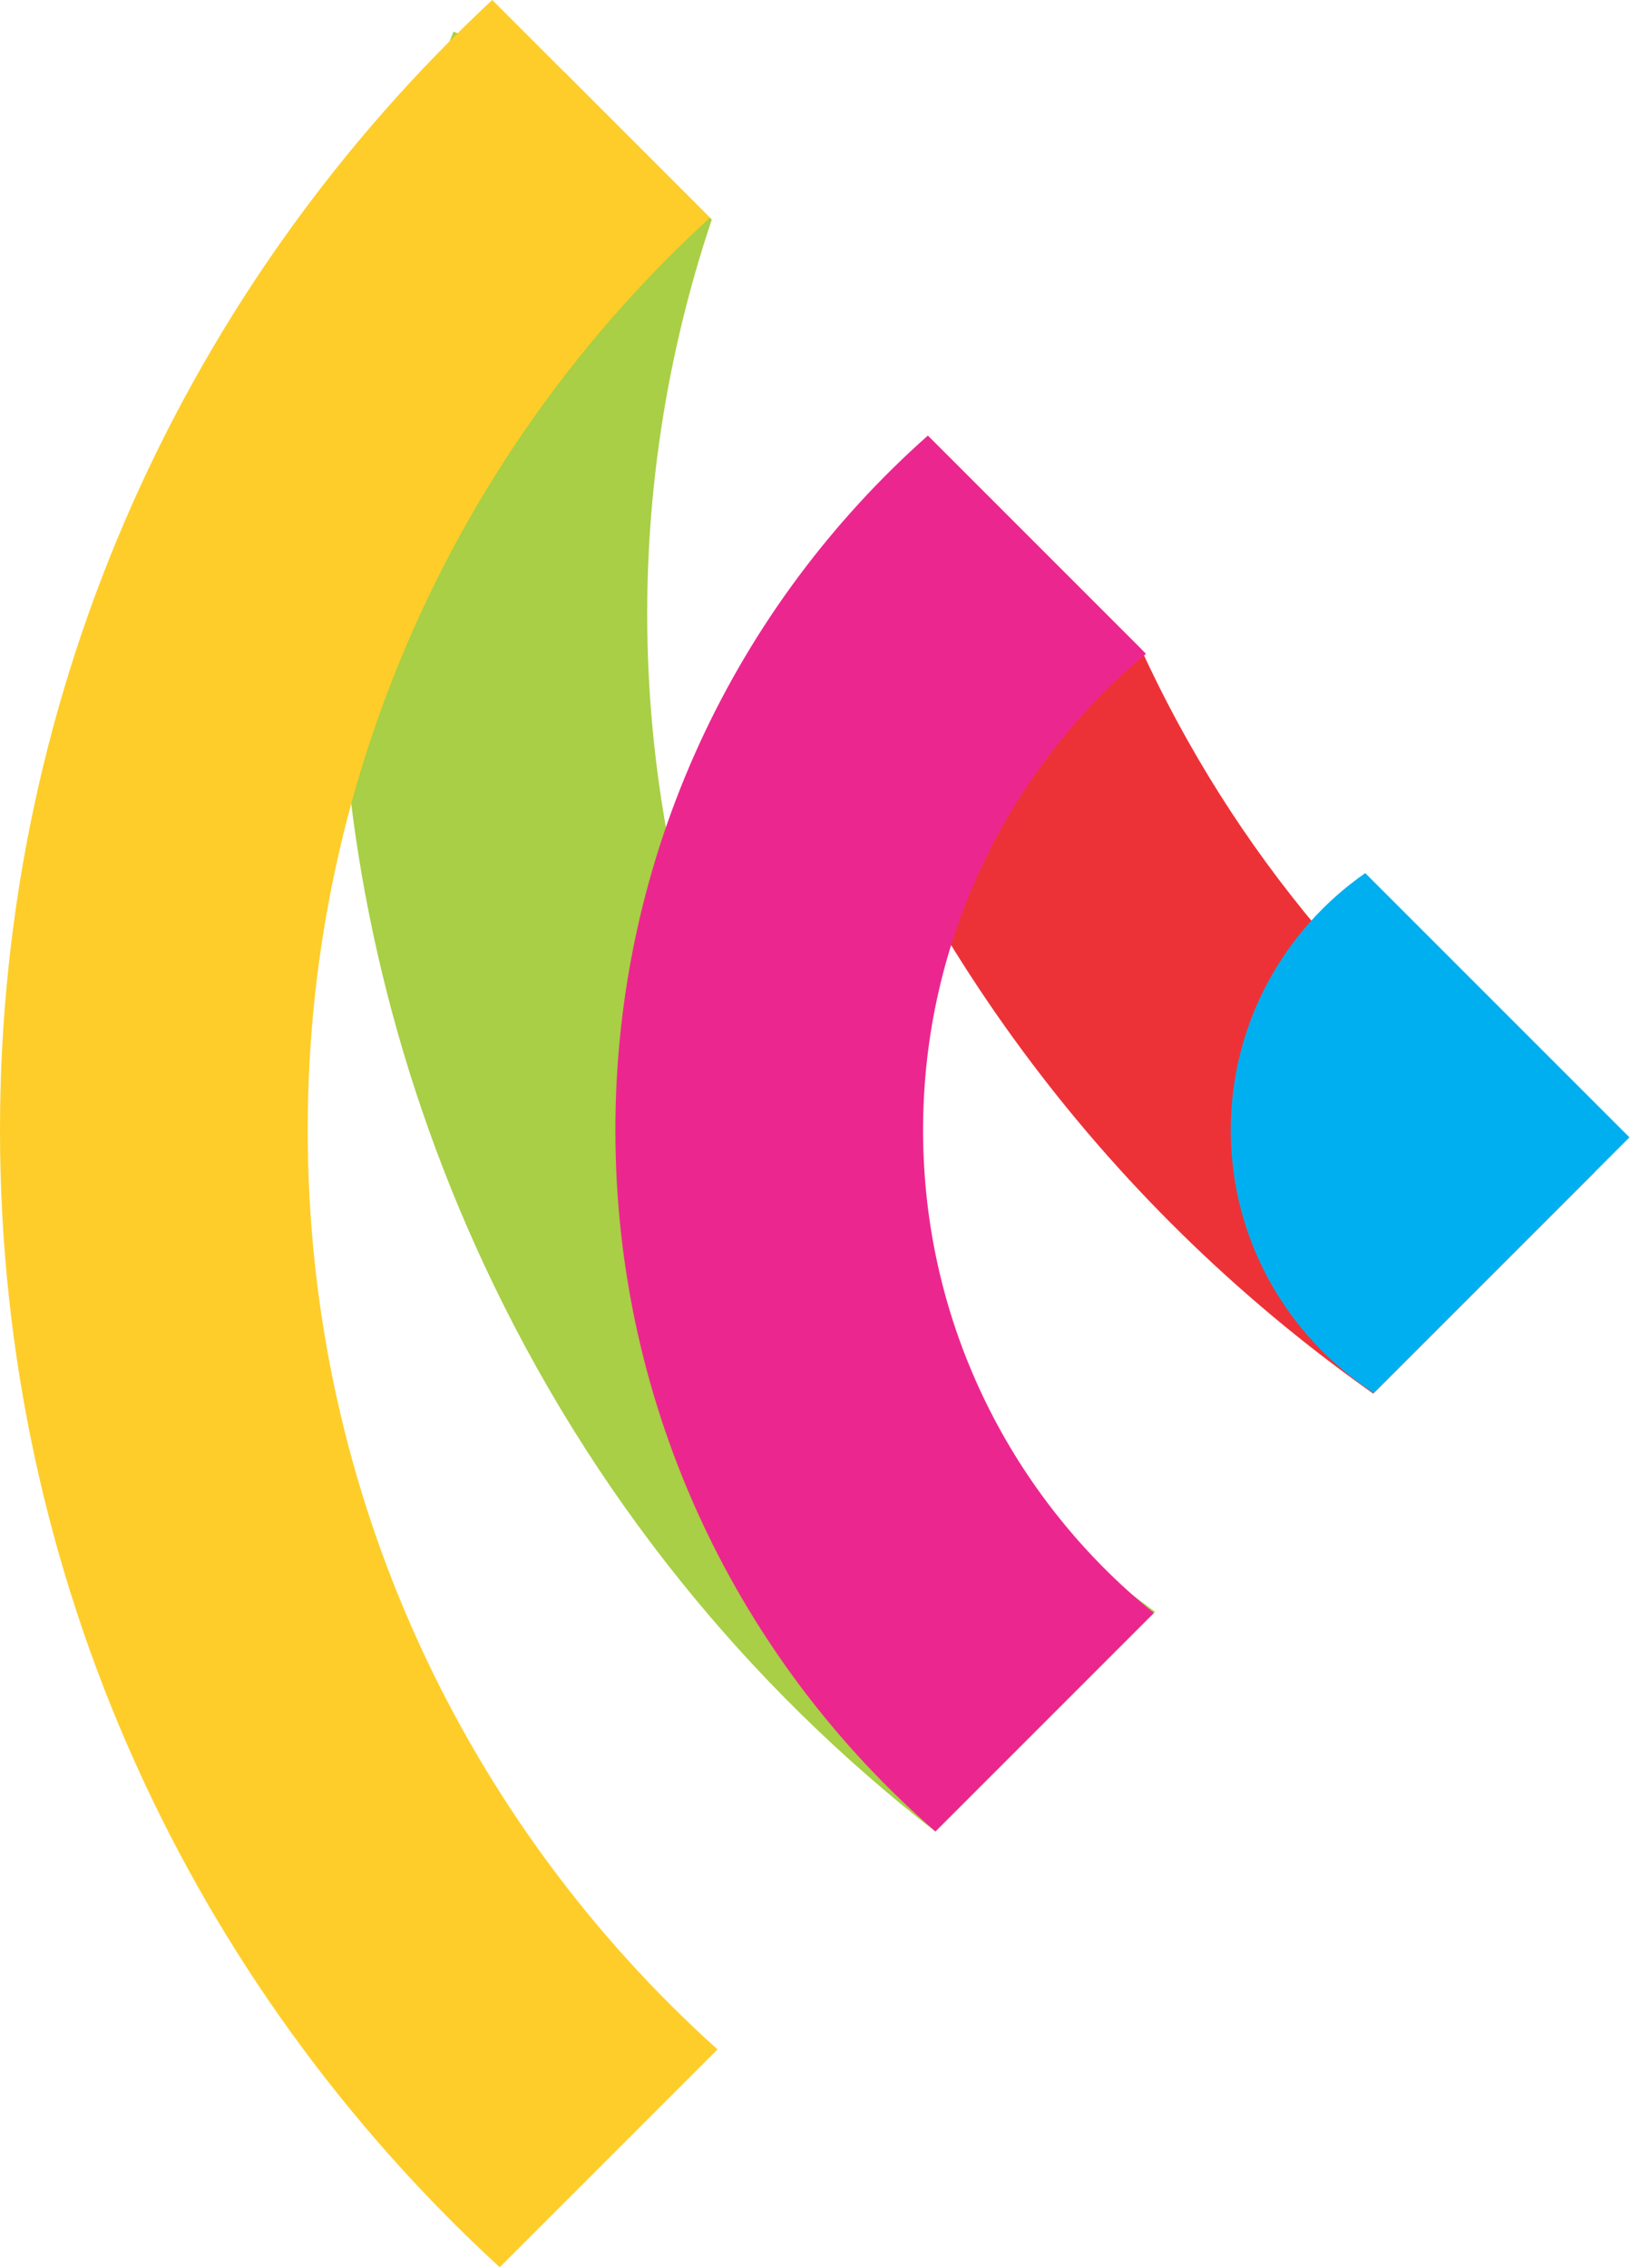
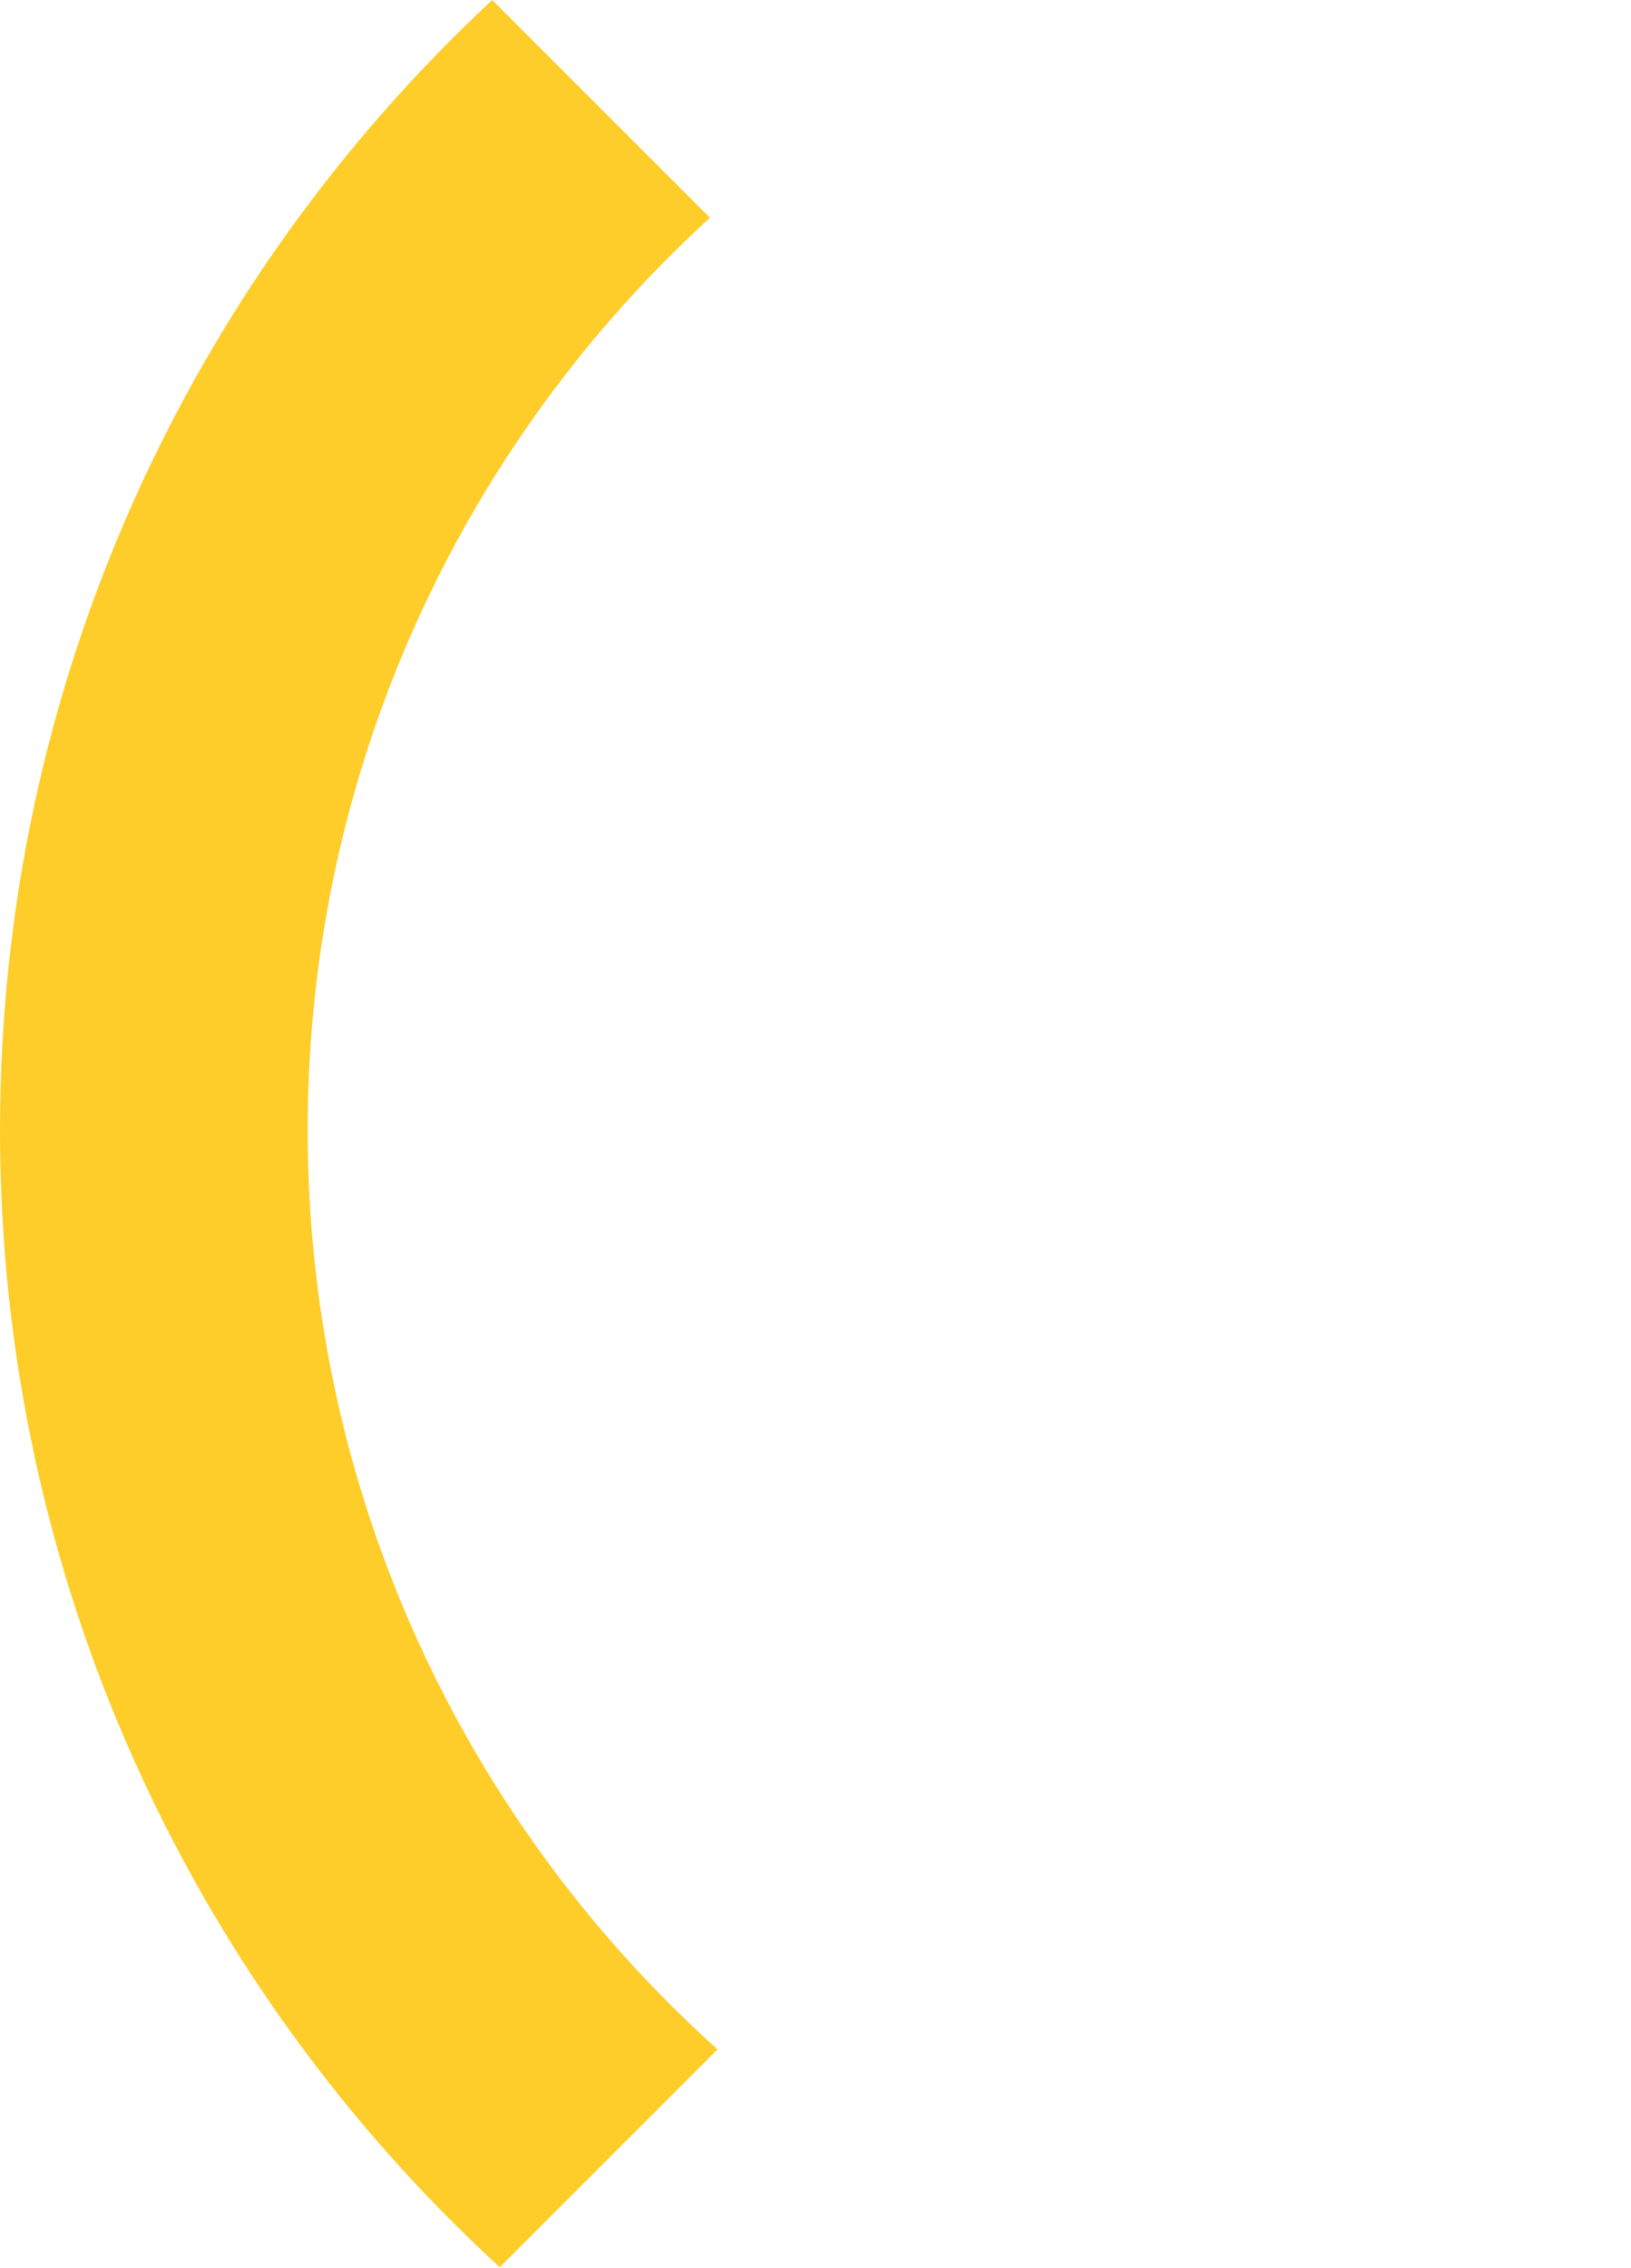
<svg xmlns="http://www.w3.org/2000/svg" width="492" height="684" viewBox="0 0 492 684" fill="none">
-   <path fill-rule="evenodd" clip-rule="evenodd" d="M414.243 420.345C330.847 361.442 272.541 279.829 242.042 189.599C241.703 188.596 256.458 187.119 271.907 159.075L279.941 131.457L344.17 195.687C371.714 255.85 415.614 309.439 474.474 349.16C476.666 350.64 478.871 352.082 481.079 353.509L414.243 420.345Z" fill="#ED3237" />
-   <path fill-rule="evenodd" clip-rule="evenodd" d="M282.155 552.434C225.534 508.468 178.254 450.729 145.937 381.255C89.159 259.198 89.836 125.157 136.794 9.556L170.258 21.772L214.712 66.226C185.361 153.6 188.151 251.939 230.093 342.108C257.716 401.489 298.99 450.163 348.443 486.144L282.155 552.434Z" fill="#A8CF45" />
-   <path fill-rule="evenodd" clip-rule="evenodd" d="M282.186 552.403C223.04 501.069 185.634 425.341 185.634 340.875C185.634 257.518 222.076 182.683 279.88 131.395L345.68 197.194C304.594 231.527 278.451 283.146 278.451 340.875C278.451 399.716 305.613 452.205 348.073 486.516L282.186 552.403Z" fill="#EC268F" />
-   <path fill-rule="evenodd" clip-rule="evenodd" d="M414.441 420.148C388.461 403.341 371.266 374.119 371.266 340.876C371.266 308.757 387.319 280.392 411.836 263.354L491.536 343.053L414.44 420.149L414.441 420.148Z" fill="#00AFEF" />
  <path fill-rule="evenodd" clip-rule="evenodd" d="M150.74 683.849C58.089 598.744 0.001 476.598 0.001 340.875C0.001 206.259 57.151 85.009 148.485 0L214.154 65.669C139.592 133.835 92.818 231.889 92.818 340.875C92.818 450.97 140.554 549.902 216.442 618.147L150.74 683.85V683.849Z" fill="#FECD29" />
</svg>